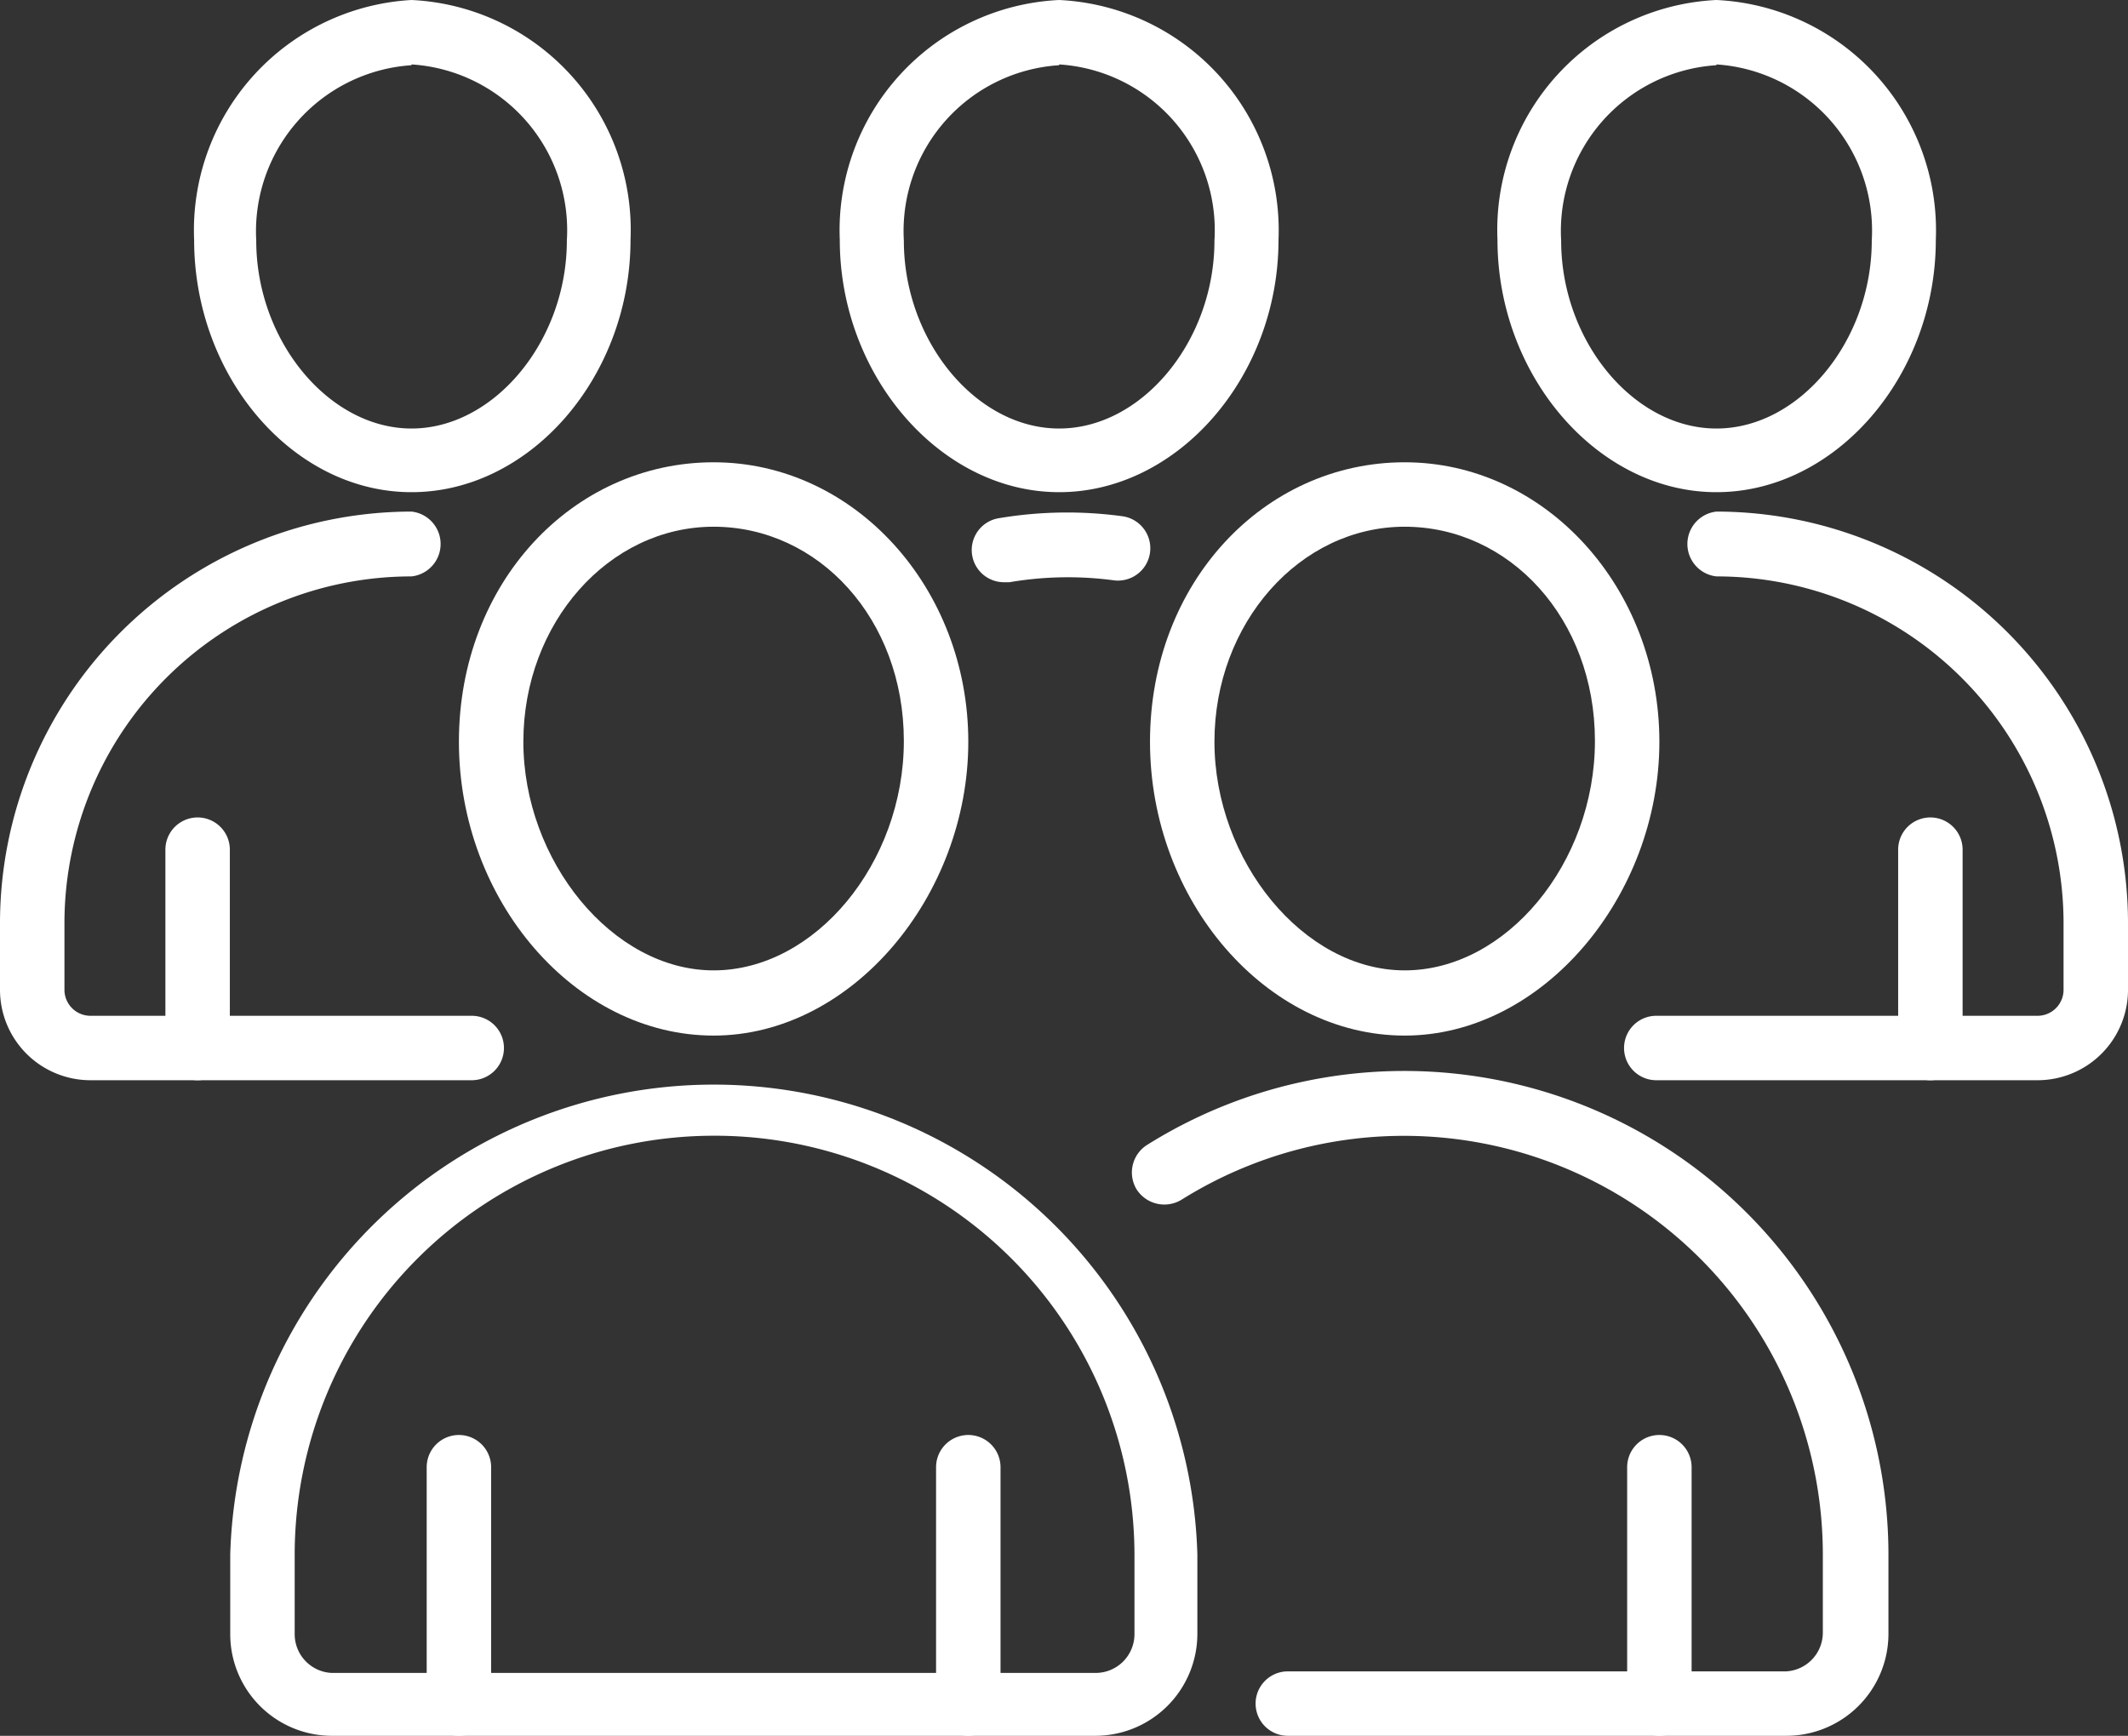
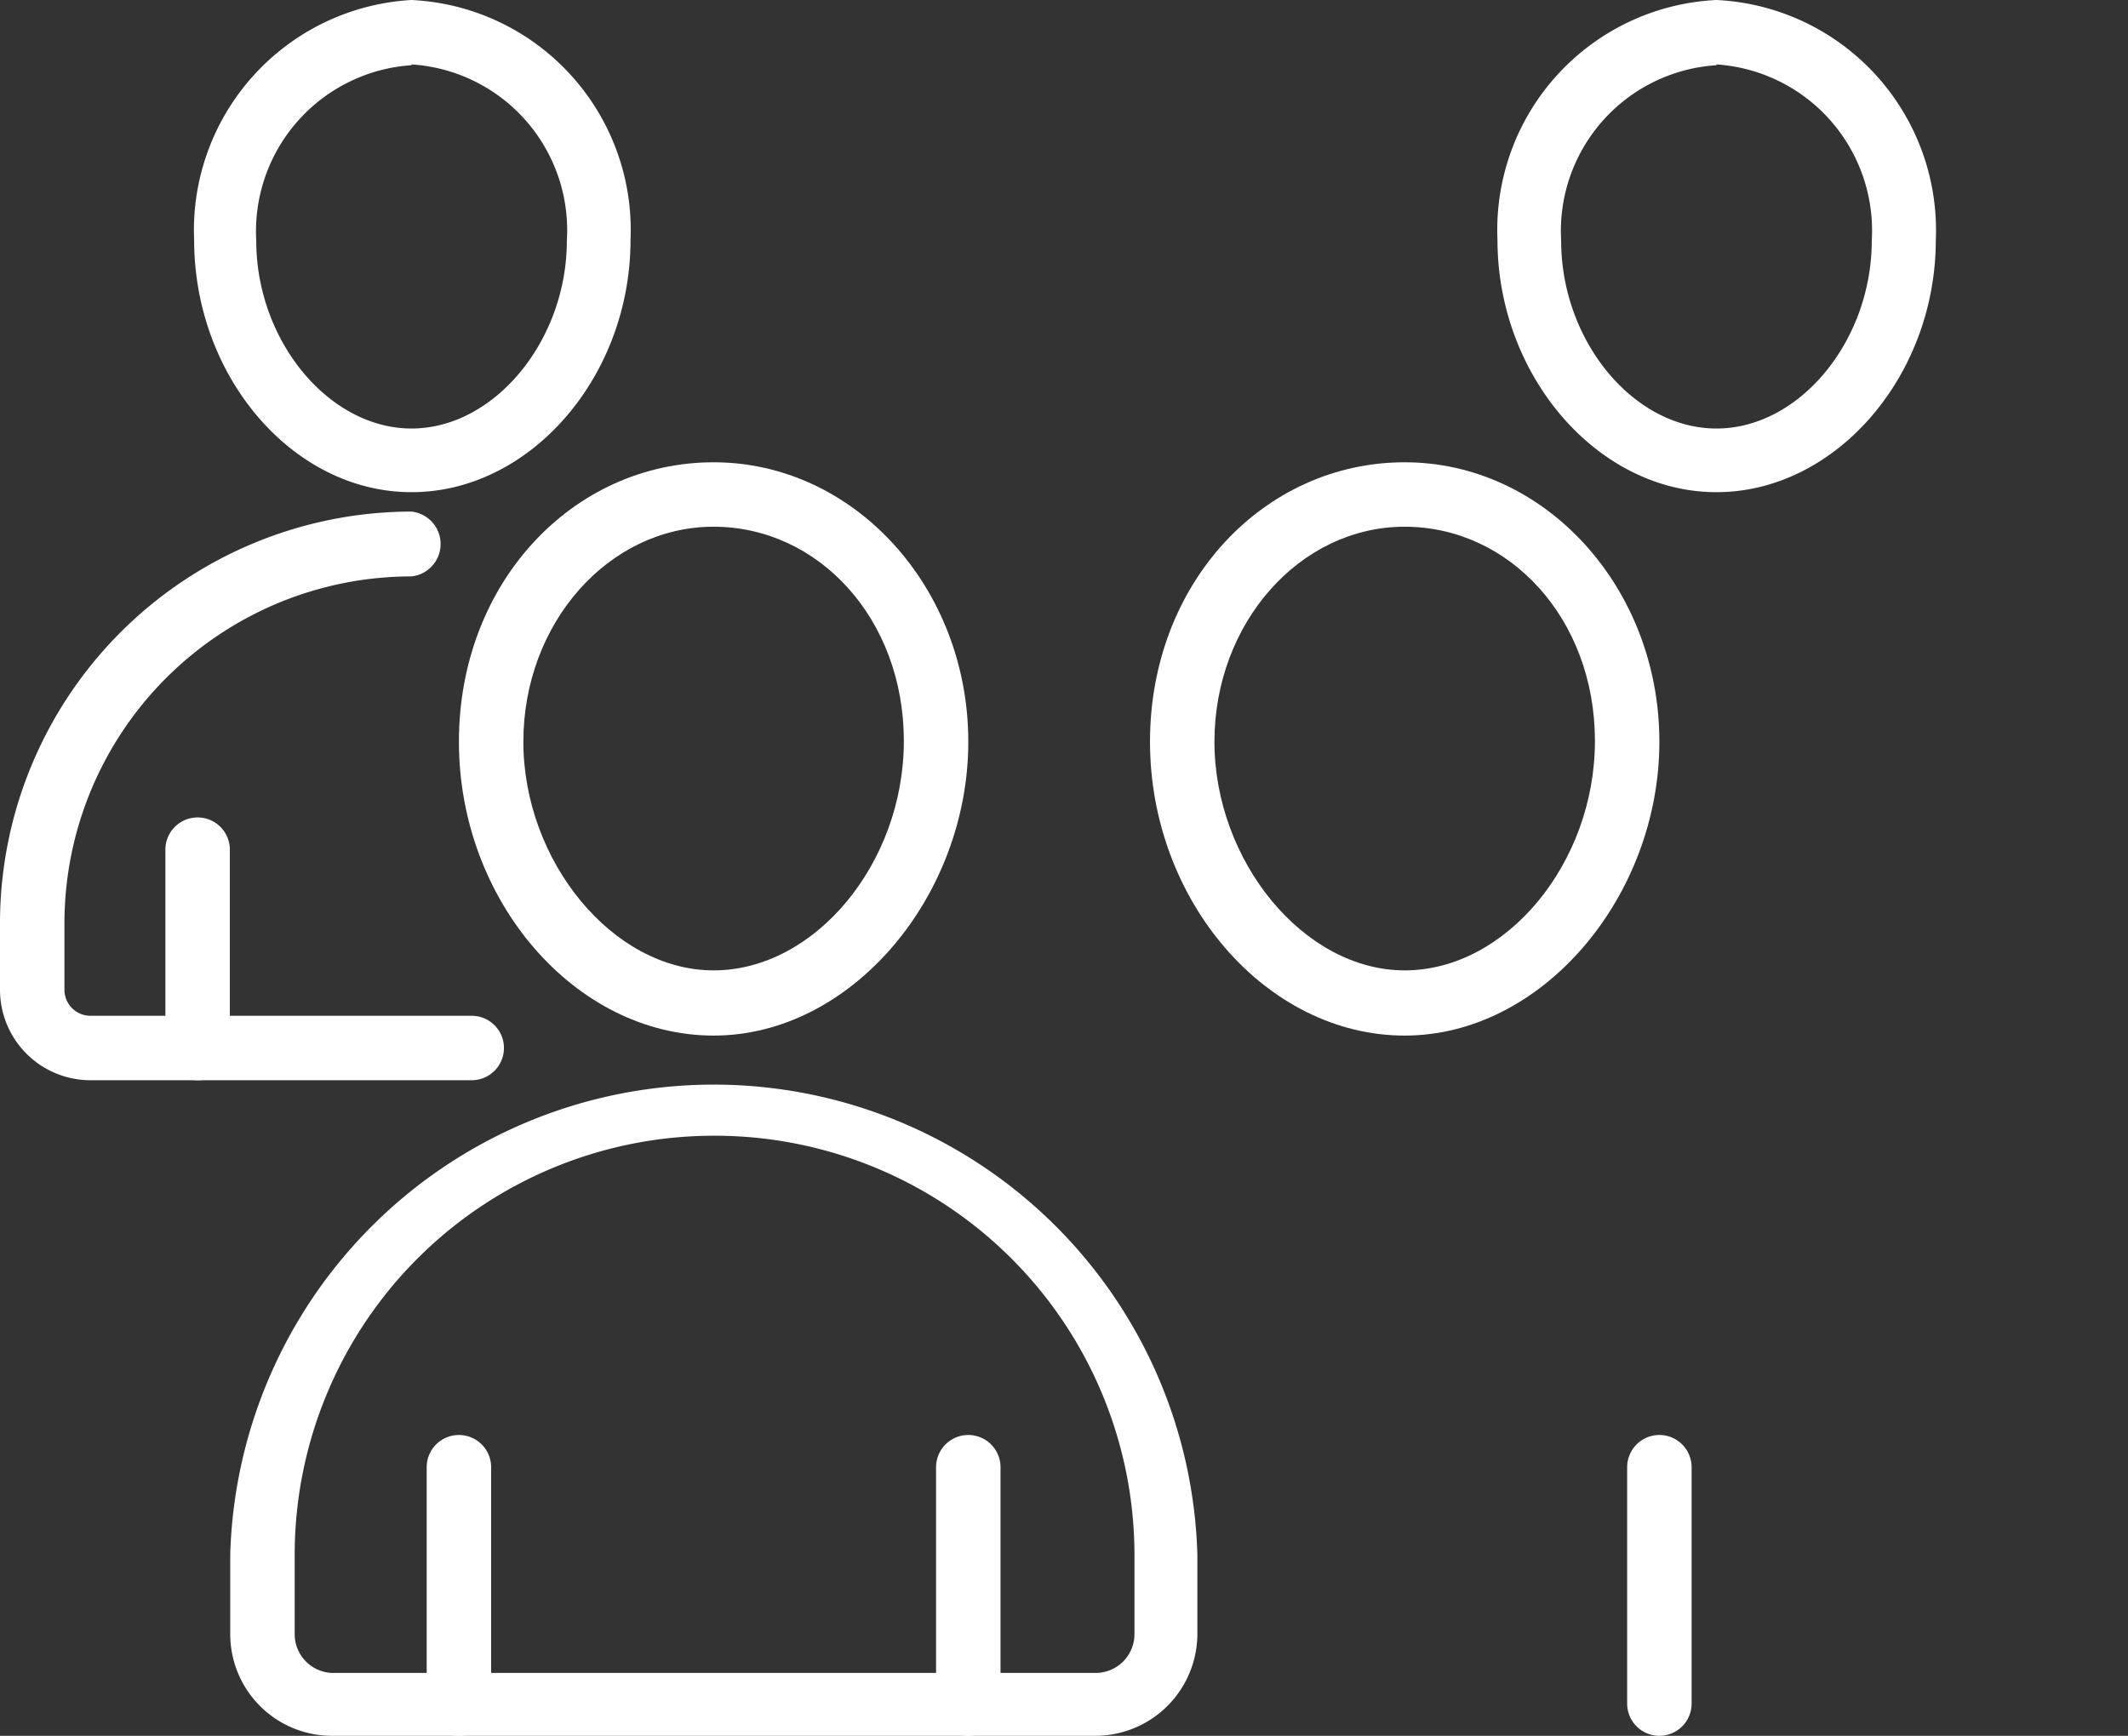
<svg xmlns="http://www.w3.org/2000/svg" viewBox="0 0 54.81 44.72">
  <rect x="0" y="0" width="54.81" height="44.72" fill="#333333" stroke="none" />
  <defs>
    <style>.cls-1{fill:#fff;}</style>
  </defs>
  <g id="レイヤー_2" data-name="レイヤー 2">
    <g id="text">
      <path class="cls-1" d="M44.21,12.68c-3.06,0-5.64-3-5.64-6.5A5.93,5.93,0,0,1,44.21,0a5.94,5.94,0,0,1,5.65,6.18C49.86,9.7,47.27,12.68,44.21,12.68Zm0-11a4.28,4.28,0,0,0-4,4.52c0,2.58,1.86,4.84,4,4.84s4-2.26,4-4.84A4.29,4.29,0,0,0,44.21,1.66Z" />
-       <path class="cls-1" d="M52.48,27.83H42.66a.83.83,0,0,1,0-1.66h9.82a.67.67,0,0,0,.67-.67V23.78a8.94,8.94,0,0,0-8.94-8.93.84.84,0,0,1,0-1.67,10.61,10.61,0,0,1,10.6,10.6V25.5A2.33,2.33,0,0,1,52.48,27.83Z" />
-       <path class="cls-1" d="M49.72,27.83a.83.83,0,0,1-.83-.83V21.89a.83.83,0,1,1,1.66,0V27A.83.83,0,0,1,49.72,27.83Z" />
      <path class="cls-1" d="M18.38,26.68c-3.56,0-6.56-3.47-6.56-7.57s2.94-7.2,6.56-7.2,6.56,3.23,6.56,7.2S21.94,26.68,18.38,26.68Zm0-13.11c-2.7,0-4.9,2.48-4.9,5.54S15.77,25,18.38,25s4.9-2.76,4.9-5.91S21.08,13.57,18.38,13.57Z" />
      <path class="cls-1" d="M28.22,44.72H8.54A2.62,2.62,0,0,1,5.93,42.1V40.05a12.46,12.46,0,0,1,24.91,0V42.1A2.63,2.63,0,0,1,28.22,44.72ZM18.38,29.26A10.8,10.8,0,0,0,7.59,40.05V42.1a1,1,0,0,0,.95,1H28.22a1,1,0,0,0,1-1V40.05A10.81,10.81,0,0,0,18.38,29.26Z" />
      <path class="cls-1" d="M11.82,44.72a.83.83,0,0,1-.83-.83V37.8a.83.83,0,0,1,1.66,0v6.09A.83.83,0,0,1,11.82,44.72Z" />
      <path class="cls-1" d="M24.94,44.72a.83.83,0,0,1-.83-.83V37.8a.83.83,0,1,1,1.66,0v6.09A.83.83,0,0,1,24.94,44.72Z" />
      <path class="cls-1" d="M36.18,26.68c-3.56,0-6.56-3.47-6.56-7.57s2.94-7.2,6.56-7.2,6.56,3.23,6.56,7.2S39.74,26.68,36.18,26.68Zm0-13.11c-2.7,0-4.9,2.48-4.9,5.54S33.57,25,36.18,25s4.9-2.76,4.9-5.91S38.88,13.57,36.18,13.57Z" />
-       <path class="cls-1" d="M46,44.72H33.17a.83.83,0,0,1,0-1.66H46a1,1,0,0,0,.95-1V40.05a10.79,10.79,0,0,0-16.52-9.14.85.85,0,0,1-1.15-.26.84.84,0,0,1,.26-1.15A12.47,12.47,0,0,1,48.64,40.05V42.1A2.63,2.63,0,0,1,46,44.72Z" />
      <path class="cls-1" d="M42.74,44.72a.83.83,0,0,1-.83-.83V37.8a.83.83,0,0,1,1.66,0v6.09A.83.83,0,0,1,42.74,44.72Z" />
      <path class="cls-1" d="M10.6,12.68C7.54,12.68,5,9.7,5,6.18A5.94,5.94,0,0,1,10.6,0a5.93,5.93,0,0,1,5.64,6.18C16.24,9.7,13.66,12.68,10.6,12.68Zm0-11a4.29,4.29,0,0,0-4,4.52c0,2.58,1.87,4.84,4,4.84s4-2.26,4-4.84A4.28,4.28,0,0,0,10.6,1.66Z" />
      <path class="cls-1" d="M12.15,27.83H2.33A2.33,2.33,0,0,1,0,25.5V23.78a10.61,10.61,0,0,1,10.6-10.6.84.84,0,0,1,0,1.67,8.94,8.94,0,0,0-8.94,8.93V25.5a.67.67,0,0,0,.67.67h9.82a.83.83,0,1,1,0,1.66Z" />
      <path class="cls-1" d="M5.09,27.83A.83.83,0,0,1,4.26,27V21.89a.83.83,0,0,1,1.66,0V27A.83.83,0,0,1,5.09,27.83Z" />
-       <path class="cls-1" d="M27.28,12.68c-3.06,0-5.65-3-5.65-6.5A5.94,5.94,0,0,1,27.28,0a5.94,5.94,0,0,1,5.65,6.18C32.93,9.7,30.34,12.68,27.28,12.68Zm0-11a4.28,4.28,0,0,0-4,4.52c0,2.58,1.86,4.84,4,4.84s4-2.26,4-4.84A4.28,4.28,0,0,0,27.28,1.66Z" />
-       <path class="cls-1" d="M25.86,15a.83.83,0,0,1-.13-1.65,10.59,10.59,0,0,1,3.18-.05.83.83,0,1,1-.23,1.65A8.92,8.92,0,0,0,26,15Z" />
    </g>
  </g>
</svg>